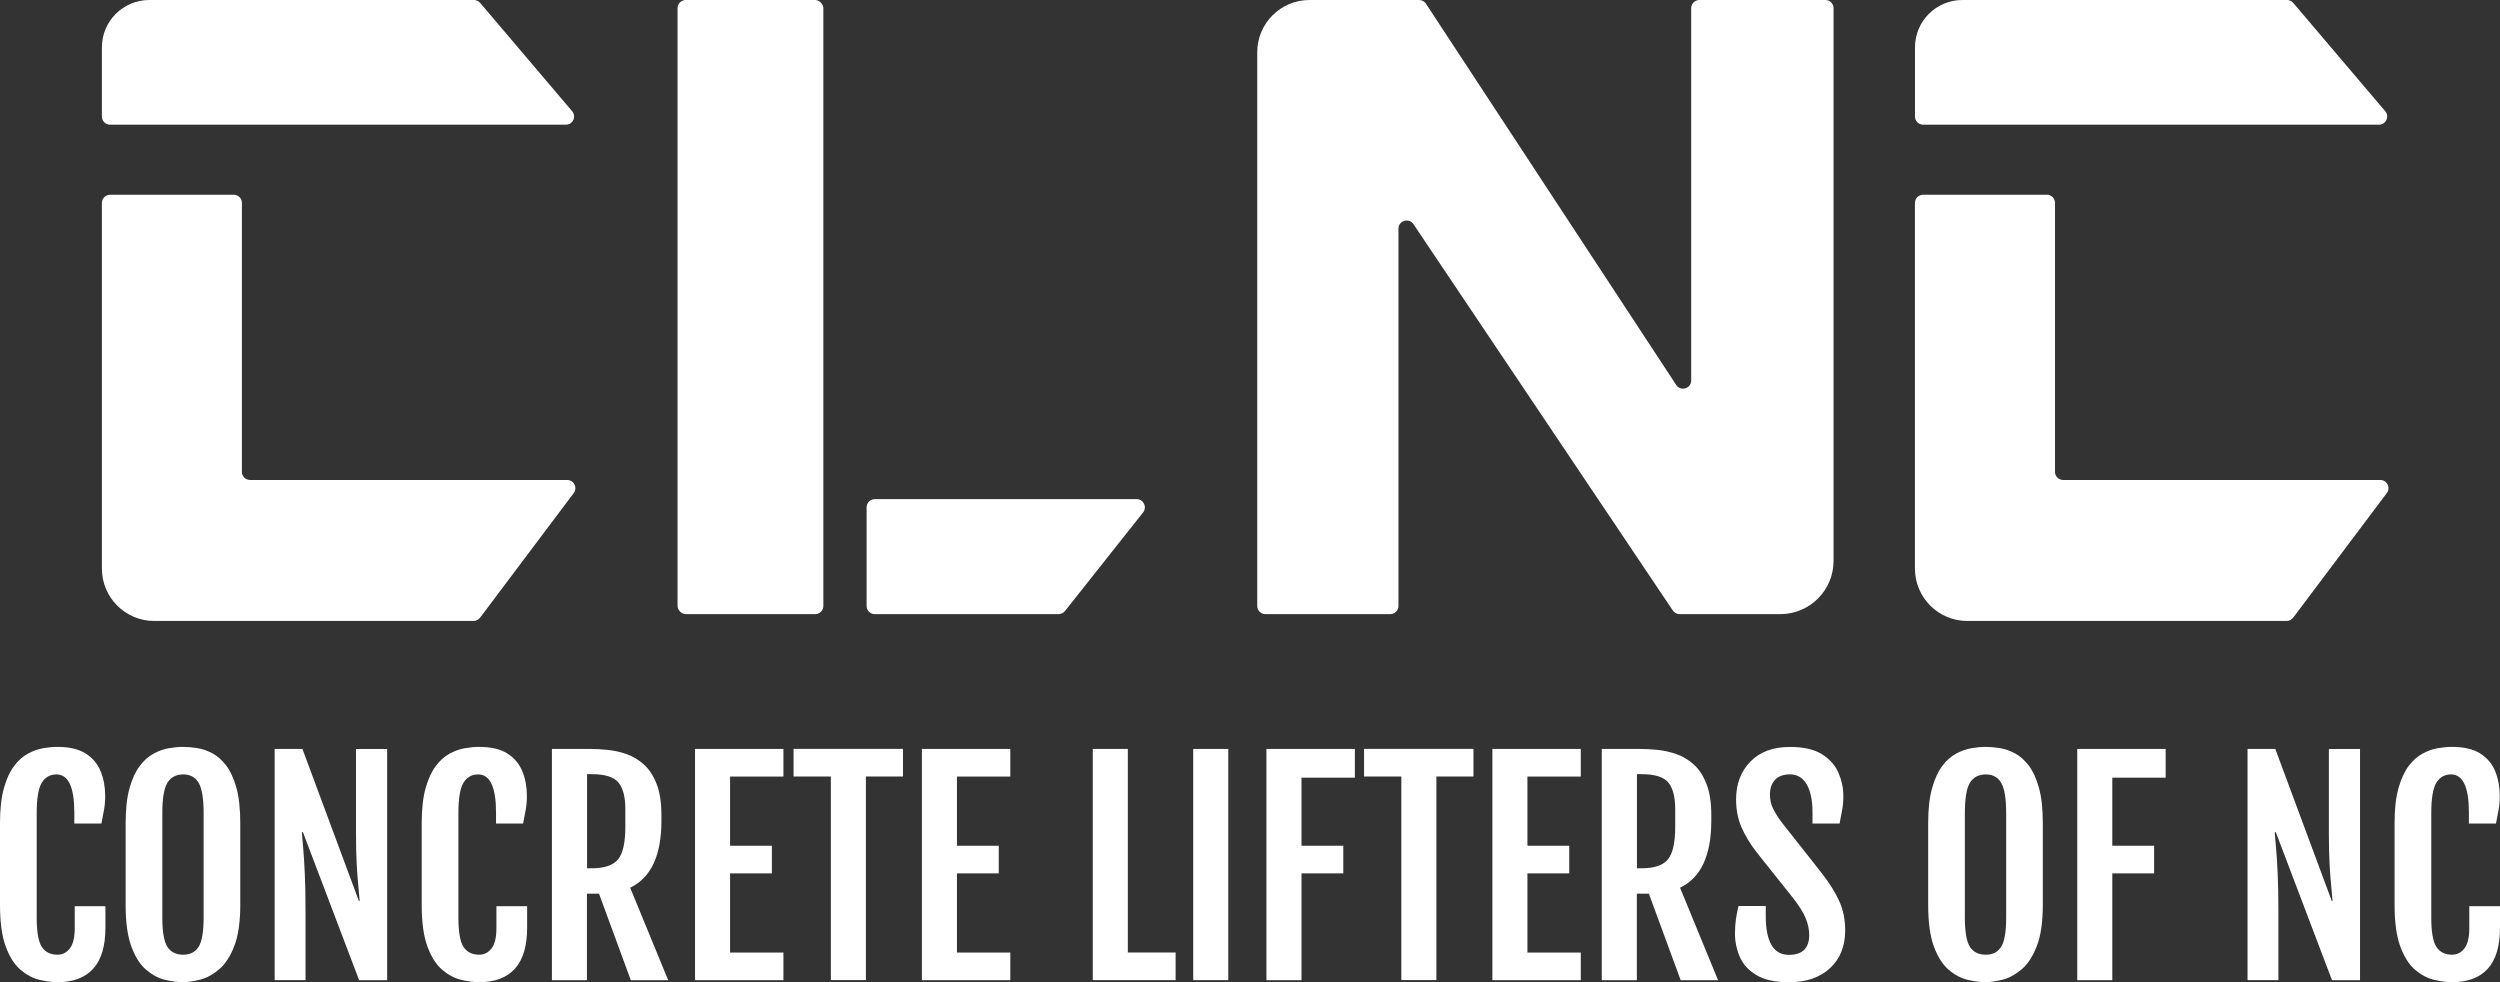
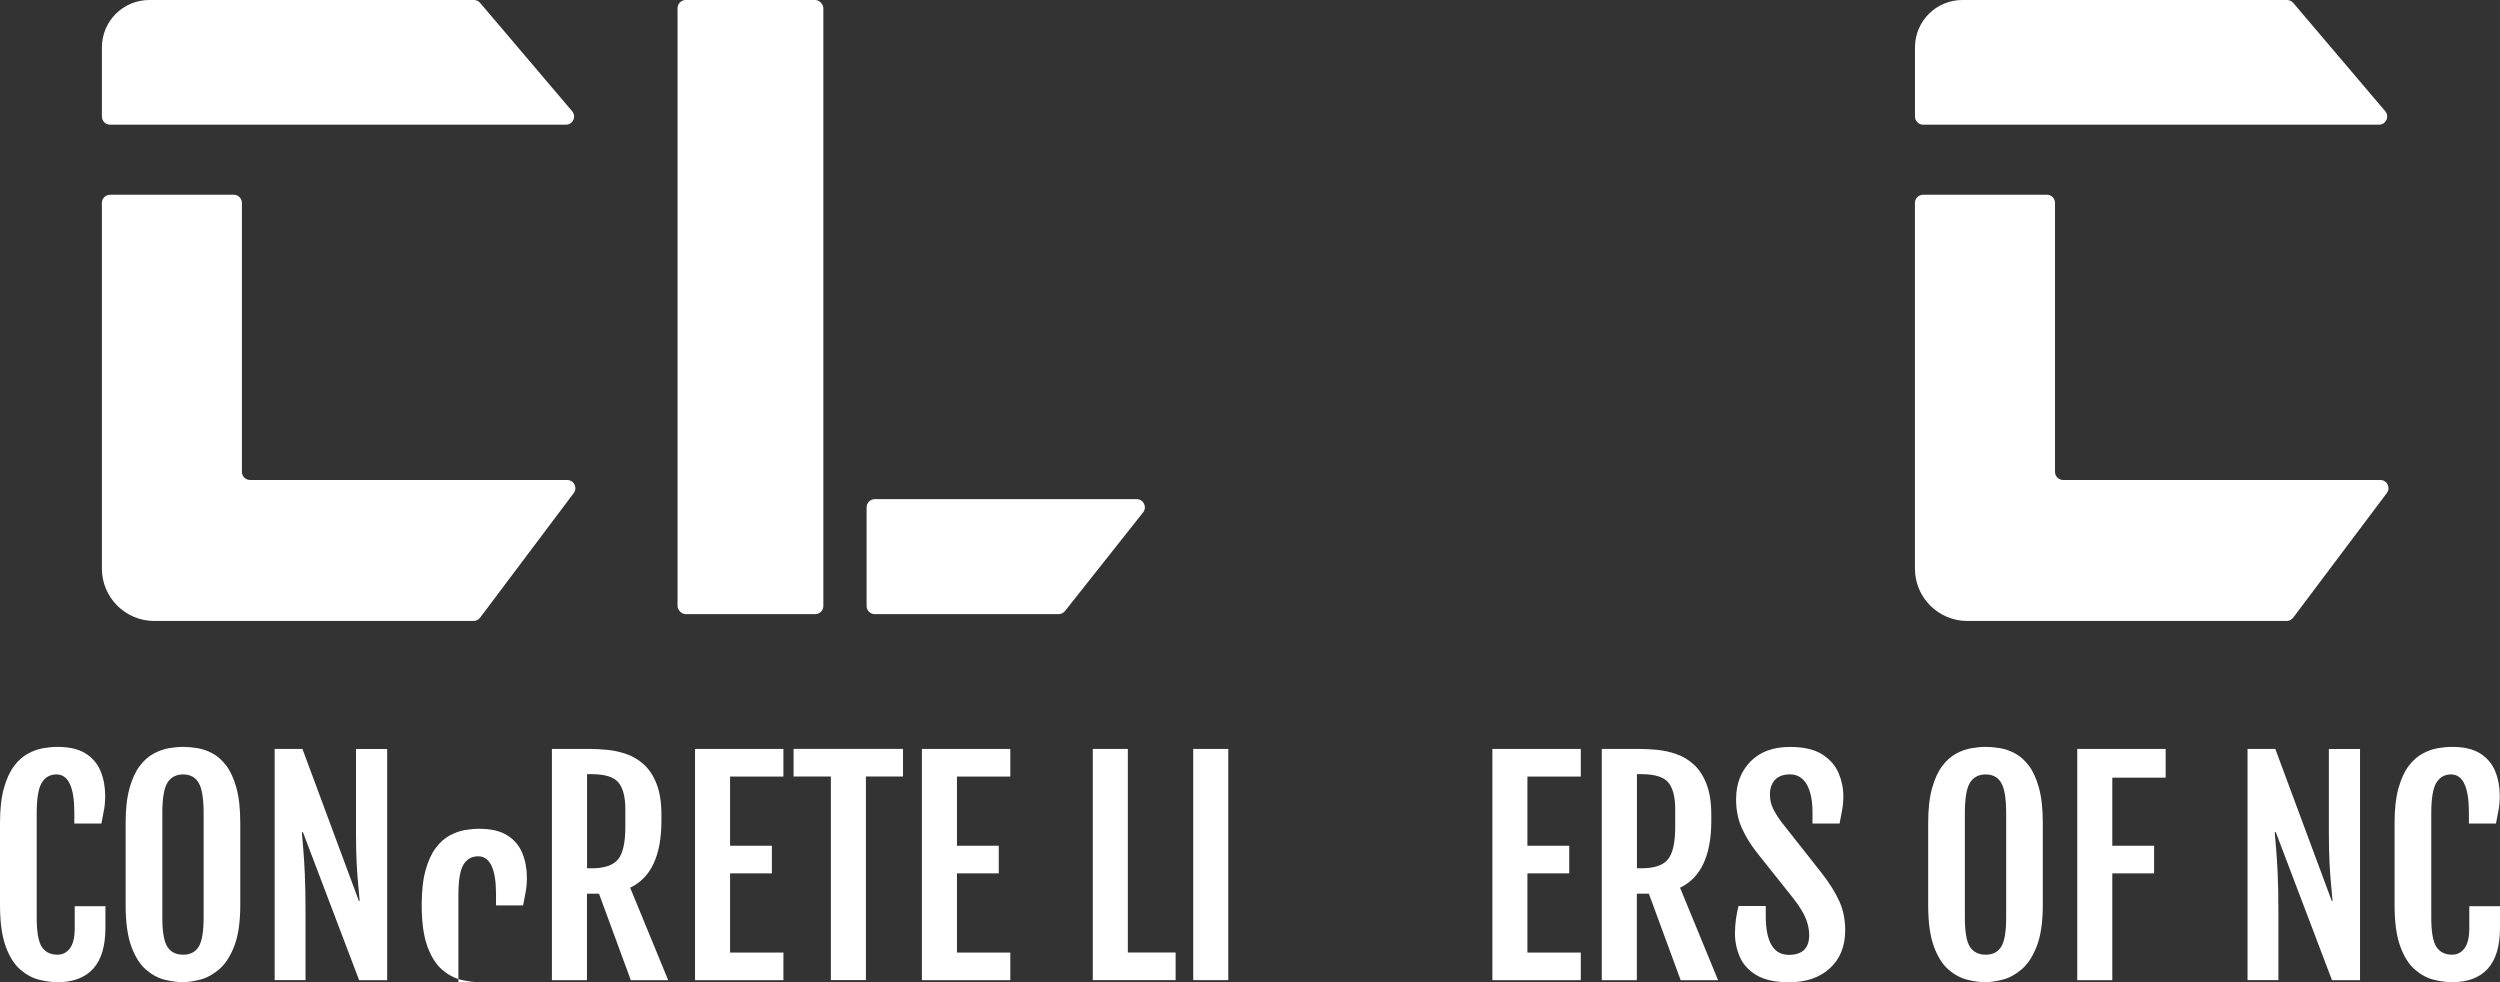
<svg xmlns="http://www.w3.org/2000/svg" id="Layer_1" data-name="Layer 1" viewBox="0 0 502.25 197.34">
  <rect x="0" y="0" width="502.25" height="197.34" fill="#333333" stroke="none" />
  <defs>
    <style>
      .cls-1 {
        fill: #fff;
      }
    </style>
  </defs>
  <g>
    <path class="cls-1" d="M22.1,25.05h91.59c1.4,0,2.16-1.64,1.25-2.71L96.46.58c-.31-.37-.77-.58-1.25-.58H29.99c-5.26,0-9.52,4.26-9.52,9.52v13.89c0,.91.74,1.64,1.64,1.64Z" />
    <path class="cls-1" d="M22.1,39.12h24.86c.91,0,1.64.74,1.64,1.64v54.03c0,.91.74,1.64,1.64,1.64h63.71c1.35,0,2.13,1.55,1.31,2.63l-18.81,25.03c-.31.41-.8.66-1.31.66H30.99c-5.81,0-10.52-4.71-10.52-10.52V40.77c0-.91.74-1.64,1.64-1.64Z" />
    <path class="cls-1" d="M386.35,25.05h91.59c1.4,0,2.16-1.64,1.25-2.71L460.71.58c-.31-.37-.77-.58-1.25-.58h-65.22c-5.26,0-9.52,4.26-9.52,9.52v13.89c0,.91.74,1.64,1.64,1.64Z" />
    <path class="cls-1" d="M386.35,39.12h24.86c.91,0,1.64.74,1.64,1.64v54.03c0,.91.74,1.64,1.64,1.64h63.71c1.35,0,2.13,1.55,1.31,2.63l-18.81,25.03c-.31.41-.8.66-1.31.66h-64.16c-5.81,0-10.52-4.71-10.52-10.52V40.77c0-.91.74-1.64,1.64-1.64Z" />
    <rect class="cls-1" x="136.12" width="29.29" height="123.38" rx="1.64" ry="1.64" />
    <path class="cls-1" d="M174.1,121.74v-19.82c0-.91.74-1.64,1.64-1.64h52.62c1.37,0,2.14,1.59,1.29,2.66l-15.7,19.82c-.31.39-.79.62-1.29.62h-36.92c-.91,0-1.64-.74-1.64-1.64Z" />
-     <path class="cls-1" d="M254.22,123.38h25.09c.91,0,1.64-.74,1.64-1.64V45.95c0-1.62,2.1-2.26,3.01-.92l52.11,77.62c.3.45.82.73,1.36.73h20.23c5.91,0,10.7-4.79,10.7-10.7V1.64c0-.91-.74-1.64-1.64-1.64h-25.32c-.91,0-1.64.74-1.64,1.64v74.8c0,1.63-2.12,2.26-3.01.9L286.47.74c-.3-.46-.82-.74-1.37-.74h-22.02c-5.8,0-10.5,4.7-10.5,10.5v111.24c0,.91.74,1.64,1.64,1.64Z" />
  </g>
  <g>
    <path class="cls-1" d="M11.56,197.32c-1.12,0-2.35-.16-3.69-.49s-2.6-1.01-3.79-2.04c-1.2-1.03-2.18-2.59-2.94-4.66-.76-2.08-1.14-4.85-1.14-8.34v-16.45c0-2.79.26-5.12.78-6.98.52-1.86,1.2-3.35,2.04-4.46.84-1.12,1.78-1.95,2.8-2.5,1.02-.55,2.05-.92,3.07-1.09,1.02-.17,1.97-.26,2.84-.26,2.39,0,4.29.44,5.68,1.33,1.4.89,2.4,2.08,3.01,3.58.61,1.5.91,3.14.91,4.94,0,1-.08,1.92-.23,2.76-.15.84-.33,1.77-.53,2.79h-5.44v-2.23c0-5.09-1.2-7.64-3.59-7.64-1.29,0-2.27.56-2.95,1.67s-1.02,3.16-1.02,6.13v20.94c0,2.88.34,4.85,1.02,5.9.68,1.05,1.74,1.58,3.17,1.58,1,0,1.82-.42,2.47-1.26s.98-2.2.98-4.07v-4.41h6.17v4.3c0,3.72-.83,6.47-2.47,8.27-1.65,1.8-4.03,2.69-7.15,2.69Z" />
    <path class="cls-1" d="M36.8,197.32c-1.12,0-2.35-.16-3.69-.49s-2.6-1.01-3.79-2.04c-1.2-1.03-2.18-2.59-2.94-4.66-.76-2.08-1.14-4.85-1.14-8.34v-16.45c0-2.79.26-5.12.78-6.98.52-1.86,1.2-3.35,2.04-4.46.84-1.12,1.78-1.95,2.8-2.5,1.02-.55,2.05-.92,3.09-1.09,1.03-.17,1.99-.26,2.86-.26s1.76.08,2.79.24c1.02.16,2.04.51,3.06,1.05,1.02.54,1.94,1.36,2.79,2.46.84,1.11,1.52,2.59,2.04,4.46.52,1.87.78,4.22.78,7.07v16.45c0,3.45-.4,6.2-1.2,8.27-.8,2.07-1.8,3.62-3.02,4.66-1.21,1.04-2.47,1.74-3.77,2.08-1.3.34-2.45.52-3.47.52ZM36.8,191.8c1.4,0,2.43-.53,3.1-1.58.67-1.05,1.01-3.02,1.01-5.9v-20.94c0-2.97-.34-5.02-1.01-6.13-.67-1.12-1.7-1.67-3.1-1.67s-2.49.56-3.17,1.67c-.68,1.12-1.02,3.16-1.02,6.13v20.94c0,2.88.34,4.85,1.02,5.9.68,1.05,1.74,1.58,3.17,1.58Z" />
    <path class="cls-1" d="M55.18,150.46h5.58l11.34,30.54h.16c-.07-.96-.17-2.04-.29-3.22-.12-1.19-.22-2.62-.31-4.28-.09-1.67-.14-3.7-.14-6.09v-16.94h6.26v46.45h-5.63l-11.29-29.73h-.22c.09,1.09.19,2.28.3,3.56.11,1.29.21,2.91.3,4.87.09,1.96.14,4.51.14,7.64v13.65h-6.2v-46.45Z" />
-     <path class="cls-1" d="M96.28,197.32c-1.12,0-2.35-.16-3.69-.49s-2.6-1.01-3.79-2.04c-1.2-1.03-2.18-2.59-2.94-4.66-.76-2.08-1.14-4.85-1.14-8.34v-16.45c0-2.79.26-5.12.78-6.98.52-1.86,1.2-3.35,2.04-4.46.84-1.12,1.78-1.95,2.8-2.5,1.02-.55,2.05-.92,3.07-1.09,1.02-.17,1.97-.26,2.84-.26,2.39,0,4.29.44,5.68,1.33,1.4.89,2.4,2.08,3.01,3.58.61,1.5.91,3.14.91,4.94,0,1-.08,1.92-.23,2.76-.15.84-.33,1.77-.53,2.79h-5.44v-2.23c0-5.09-1.2-7.64-3.59-7.64-1.29,0-2.27.56-2.95,1.67s-1.02,3.16-1.02,6.13v20.94c0,2.88.34,4.85,1.02,5.9.68,1.05,1.74,1.58,3.17,1.58,1,0,1.82-.42,2.47-1.26s.98-2.2.98-4.07v-4.41h6.17v4.3c0,3.72-.83,6.47-2.47,8.27-1.65,1.8-4.03,2.69-7.15,2.69Z" />
+     <path class="cls-1" d="M96.28,197.32c-1.12,0-2.35-.16-3.69-.49s-2.6-1.01-3.79-2.04c-1.2-1.03-2.18-2.59-2.94-4.66-.76-2.08-1.14-4.85-1.14-8.34c0-2.79.26-5.12.78-6.98.52-1.86,1.2-3.35,2.04-4.46.84-1.12,1.78-1.95,2.8-2.5,1.02-.55,2.05-.92,3.07-1.09,1.02-.17,1.97-.26,2.84-.26,2.39,0,4.29.44,5.68,1.33,1.4.89,2.4,2.08,3.01,3.58.61,1.5.91,3.14.91,4.94,0,1-.08,1.92-.23,2.76-.15.84-.33,1.77-.53,2.79h-5.44v-2.23c0-5.09-1.2-7.64-3.59-7.64-1.29,0-2.27.56-2.95,1.67s-1.02,3.16-1.02,6.13v20.94c0,2.88.34,4.85,1.02,5.9.68,1.05,1.74,1.58,3.17,1.58,1,0,1.82-.42,2.47-1.26s.98-2.2.98-4.07v-4.41h6.17v4.3c0,3.72-.83,6.47-2.47,8.27-1.65,1.8-4.03,2.69-7.15,2.69Z" />
    <path class="cls-1" d="M110.88,150.46h7.64c1.07,0,2.25.06,3.54.19,1.29.13,2.57.41,3.83.86,1.27.44,2.43,1.14,3.48,2.09,1.05.95,1.9,2.25,2.54,3.89.64,1.64.97,3.72.97,6.24v1.17c0,6.96-2.09,11.44-6.28,13.44l7.64,18.58h-7.51l-6.39-17.38h-2.42v17.38h-7.04v-46.45ZM118.85,174.44c2.57,0,4.35-.6,5.32-1.8.97-1.2,1.46-3.35,1.46-6.47v-3.67c0-2.39-.46-4.15-1.37-5.28-.92-1.12-2.72-1.69-5.4-1.69h-.92v18.9h.92Z" />
    <path class="cls-1" d="M139.63,150.46h17.76v5.55h-10.72v13.9h8.4v5.55h-8.4v15.91h10.72v5.55h-17.76v-46.45Z" />
    <path class="cls-1" d="M166.91,156h-7.48v-5.55h21.98v5.55h-7.45v40.9h-7.04v-40.9Z" />
    <path class="cls-1" d="M185.21,150.46h17.76v5.55h-10.72v13.9h8.4v5.55h-8.4v15.91h10.72v5.55h-17.76v-46.45Z" />
    <path class="cls-1" d="M219.54,150.46h7.04v40.9h9.6v5.55h-16.64v-46.45Z" />
    <path class="cls-1" d="M239.72,150.46h7.04v46.45h-7.04v-46.45Z" />
-     <path class="cls-1" d="M254.43,150.46h17.76v5.77h-10.72v13.68h8.4v5.55h-8.4v21.46h-7.04v-46.45Z" />
-     <path class="cls-1" d="M281.52,156h-7.48v-5.55h21.98v5.55h-7.45v40.9h-7.04v-40.9Z" />
    <path class="cls-1" d="M299.82,150.46h17.76v5.55h-10.72v13.9h8.4v5.55h-8.4v15.91h10.72v5.55h-17.76v-46.45Z" />
    <path class="cls-1" d="M321.8,150.46h7.64c1.07,0,2.25.06,3.54.19,1.29.13,2.57.41,3.83.86,1.27.44,2.43,1.14,3.48,2.09,1.05.95,1.9,2.25,2.54,3.89.64,1.64.97,3.72.97,6.24v1.17c0,6.96-2.09,11.44-6.28,13.44l7.64,18.58h-7.51l-6.39-17.38h-2.42v17.38h-7.04v-46.45ZM329.77,174.44c2.57,0,4.35-.6,5.32-1.8.97-1.2,1.46-3.35,1.46-6.47v-3.67c0-2.39-.46-4.15-1.37-5.28-.92-1.12-2.72-1.69-5.4-1.69h-.92v18.9h.92Z" />
    <path class="cls-1" d="M348.56,187.5c0-1,.06-1.92.18-2.77.12-.85.29-1.76.53-2.72h5.47v2.07c0,2.5.38,4.42,1.14,5.75.76,1.33,1.93,2,3.51,2,2.72,0,4.08-1.33,4.08-4,0-1.03-.22-2.12-.67-3.26-.44-1.14-1.31-2.54-2.6-4.19l-7.34-9.22c-1.29-1.67-2.29-3.34-3.01-5-.72-1.67-1.07-3.53-1.07-5.58,0-3.08.96-5.61,2.87-7.57,1.91-1.97,4.56-2.95,7.96-2.95,2.74,0,4.89.49,6.45,1.48,1.56.99,2.66,2.23,3.3,3.74.64,1.51.97,3.05.97,4.62,0,1-.08,1.92-.23,2.76-.15.84-.33,1.77-.53,2.79h-5.44v-2.23c0-2.45-.39-4.33-1.17-5.66-.78-1.32-1.89-1.99-3.35-1.99-1.32,0-2.33.37-3.01,1.1-.68.73-1.02,1.72-1.02,2.95,0,1.05.22,2.01.65,2.87.44.86.99,1.75,1.66,2.65l8.19,10.39c1.5,1.94,2.65,3.79,3.44,5.53.79,1.75,1.18,3.69,1.18,5.83,0,3.21-1.02,5.75-3.07,7.63-2.05,1.88-4.78,2.81-8.19,2.81-2.79,0-4.98-.48-6.57-1.43-1.59-.95-2.7-2.18-3.35-3.69-.64-1.5-.97-3.08-.97-4.73Z" />
    <path class="cls-1" d="M398.93,197.32c-1.12,0-2.35-.16-3.69-.49-1.33-.33-2.6-1.01-3.79-2.04-1.2-1.03-2.18-2.59-2.94-4.66-.76-2.08-1.14-4.85-1.14-8.34v-16.45c0-2.79.26-5.12.78-6.98.52-1.86,1.2-3.35,2.04-4.46.84-1.12,1.78-1.95,2.8-2.5,1.02-.55,2.05-.92,3.09-1.09,1.03-.17,1.99-.26,2.86-.26s1.76.08,2.79.24c1.02.16,2.04.51,3.06,1.05,1.02.54,1.94,1.36,2.79,2.46.84,1.11,1.52,2.59,2.04,4.46.52,1.87.78,4.22.78,7.07v16.45c0,3.45-.4,6.2-1.2,8.27-.8,2.07-1.8,3.62-3.02,4.66-1.21,1.04-2.47,1.74-3.77,2.08-1.3.34-2.45.52-3.47.52ZM398.93,191.8c1.4,0,2.43-.53,3.1-1.58.67-1.05,1.01-3.02,1.01-5.9v-20.94c0-2.97-.34-5.02-1.01-6.13-.67-1.12-1.7-1.67-3.1-1.67s-2.49.56-3.17,1.67c-.68,1.12-1.02,3.16-1.02,6.13v20.94c0,2.88.34,4.85,1.02,5.9.68,1.05,1.74,1.58,3.17,1.58Z" />
    <path class="cls-1" d="M417.32,150.46h17.76v5.77h-10.72v13.68h8.4v5.55h-8.4v21.46h-7.04v-46.45Z" />
    <path class="cls-1" d="M451.53,150.46h5.58l11.34,30.54h.16c-.07-.96-.17-2.04-.29-3.22-.12-1.19-.22-2.62-.31-4.28-.09-1.67-.14-3.7-.14-6.09v-16.94h6.26v46.45h-5.63l-11.29-29.73h-.22c.09,1.09.19,2.28.3,3.56.11,1.29.21,2.91.3,4.87.09,1.96.14,4.51.14,7.64v13.65h-6.2v-46.45Z" />
    <path class="cls-1" d="M492.63,197.32c-1.12,0-2.35-.16-3.69-.49s-2.6-1.01-3.79-2.04c-1.2-1.03-2.18-2.59-2.94-4.66-.76-2.08-1.14-4.85-1.14-8.34v-16.45c0-2.79.26-5.12.78-6.98.52-1.86,1.2-3.35,2.04-4.46.84-1.12,1.78-1.95,2.8-2.5,1.02-.55,2.05-.92,3.07-1.09,1.02-.17,1.97-.26,2.84-.26,2.39,0,4.29.44,5.68,1.33,1.4.89,2.4,2.08,3.01,3.58.61,1.5.91,3.14.91,4.94,0,1-.08,1.92-.23,2.76-.15.84-.33,1.77-.53,2.79h-5.44v-2.23c0-5.09-1.2-7.64-3.59-7.64-1.29,0-2.27.56-2.95,1.67-.68,1.12-1.02,3.16-1.02,6.13v20.94c0,2.88.34,4.85,1.02,5.9.68,1.05,1.74,1.58,3.17,1.58,1,0,1.82-.42,2.47-1.26s.98-2.2.98-4.07v-4.41h6.17v4.3c0,3.72-.83,6.47-2.47,8.27-1.65,1.8-4.03,2.69-7.15,2.69Z" />
  </g>
</svg>